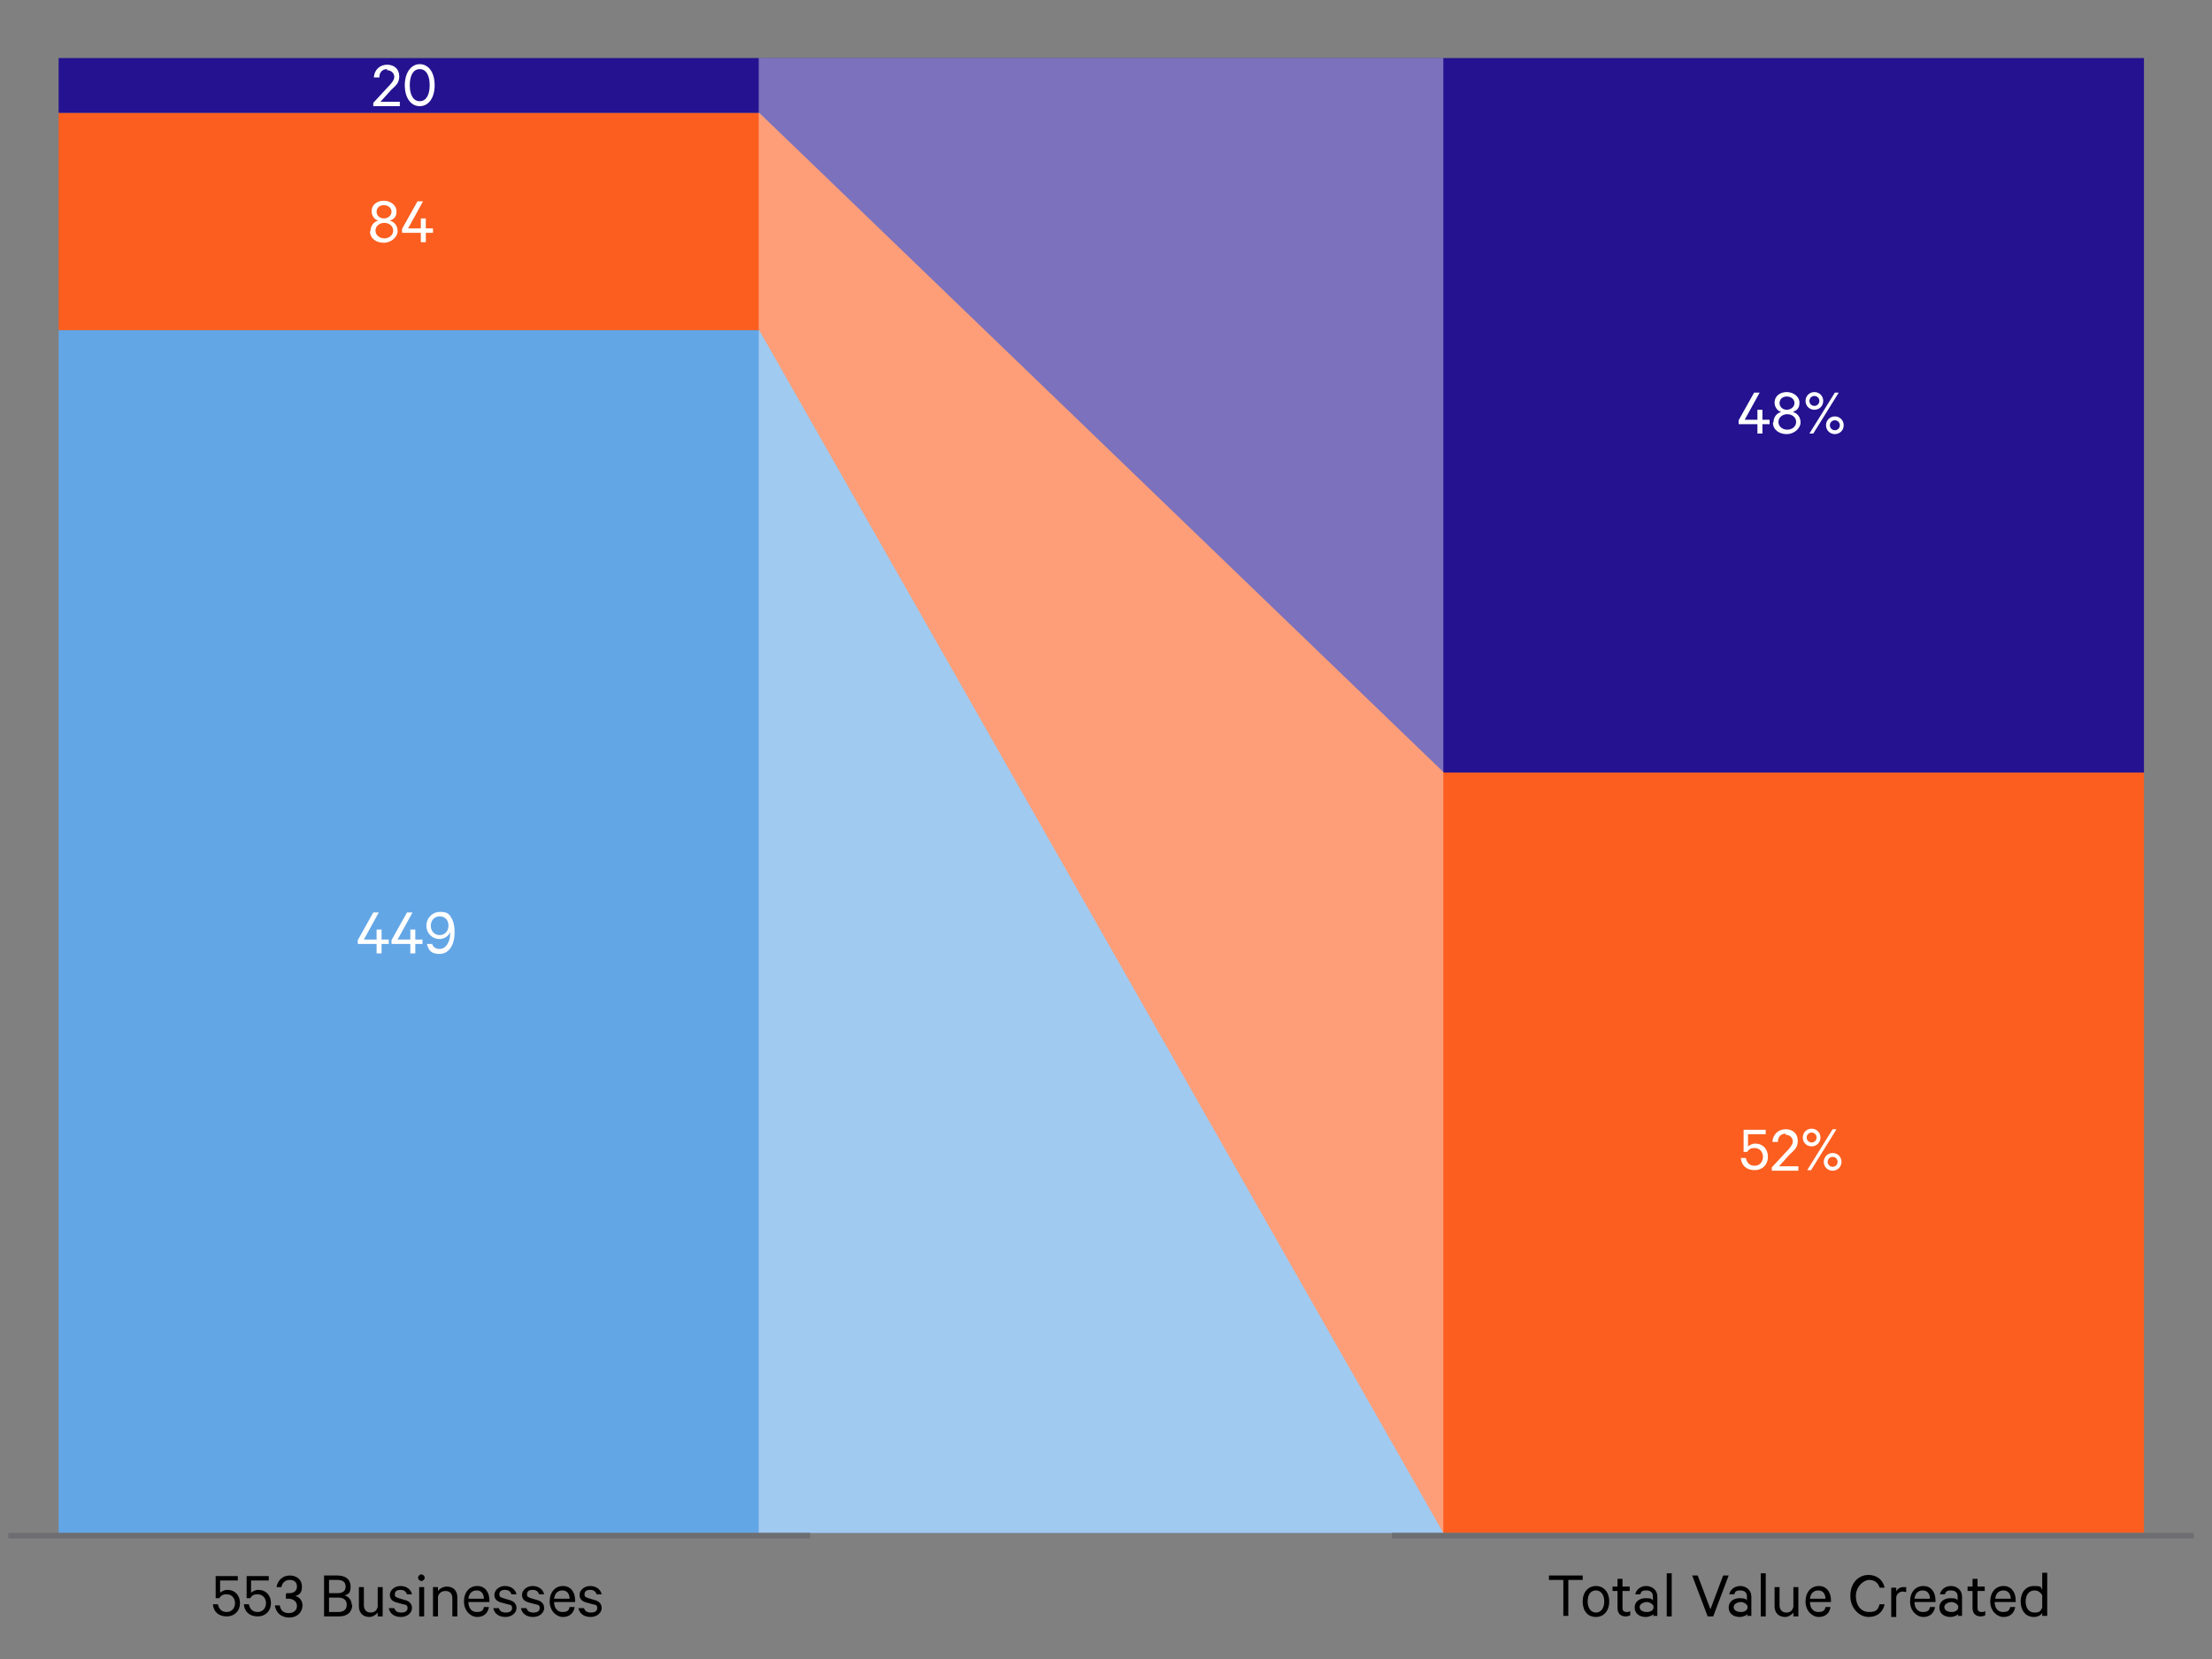
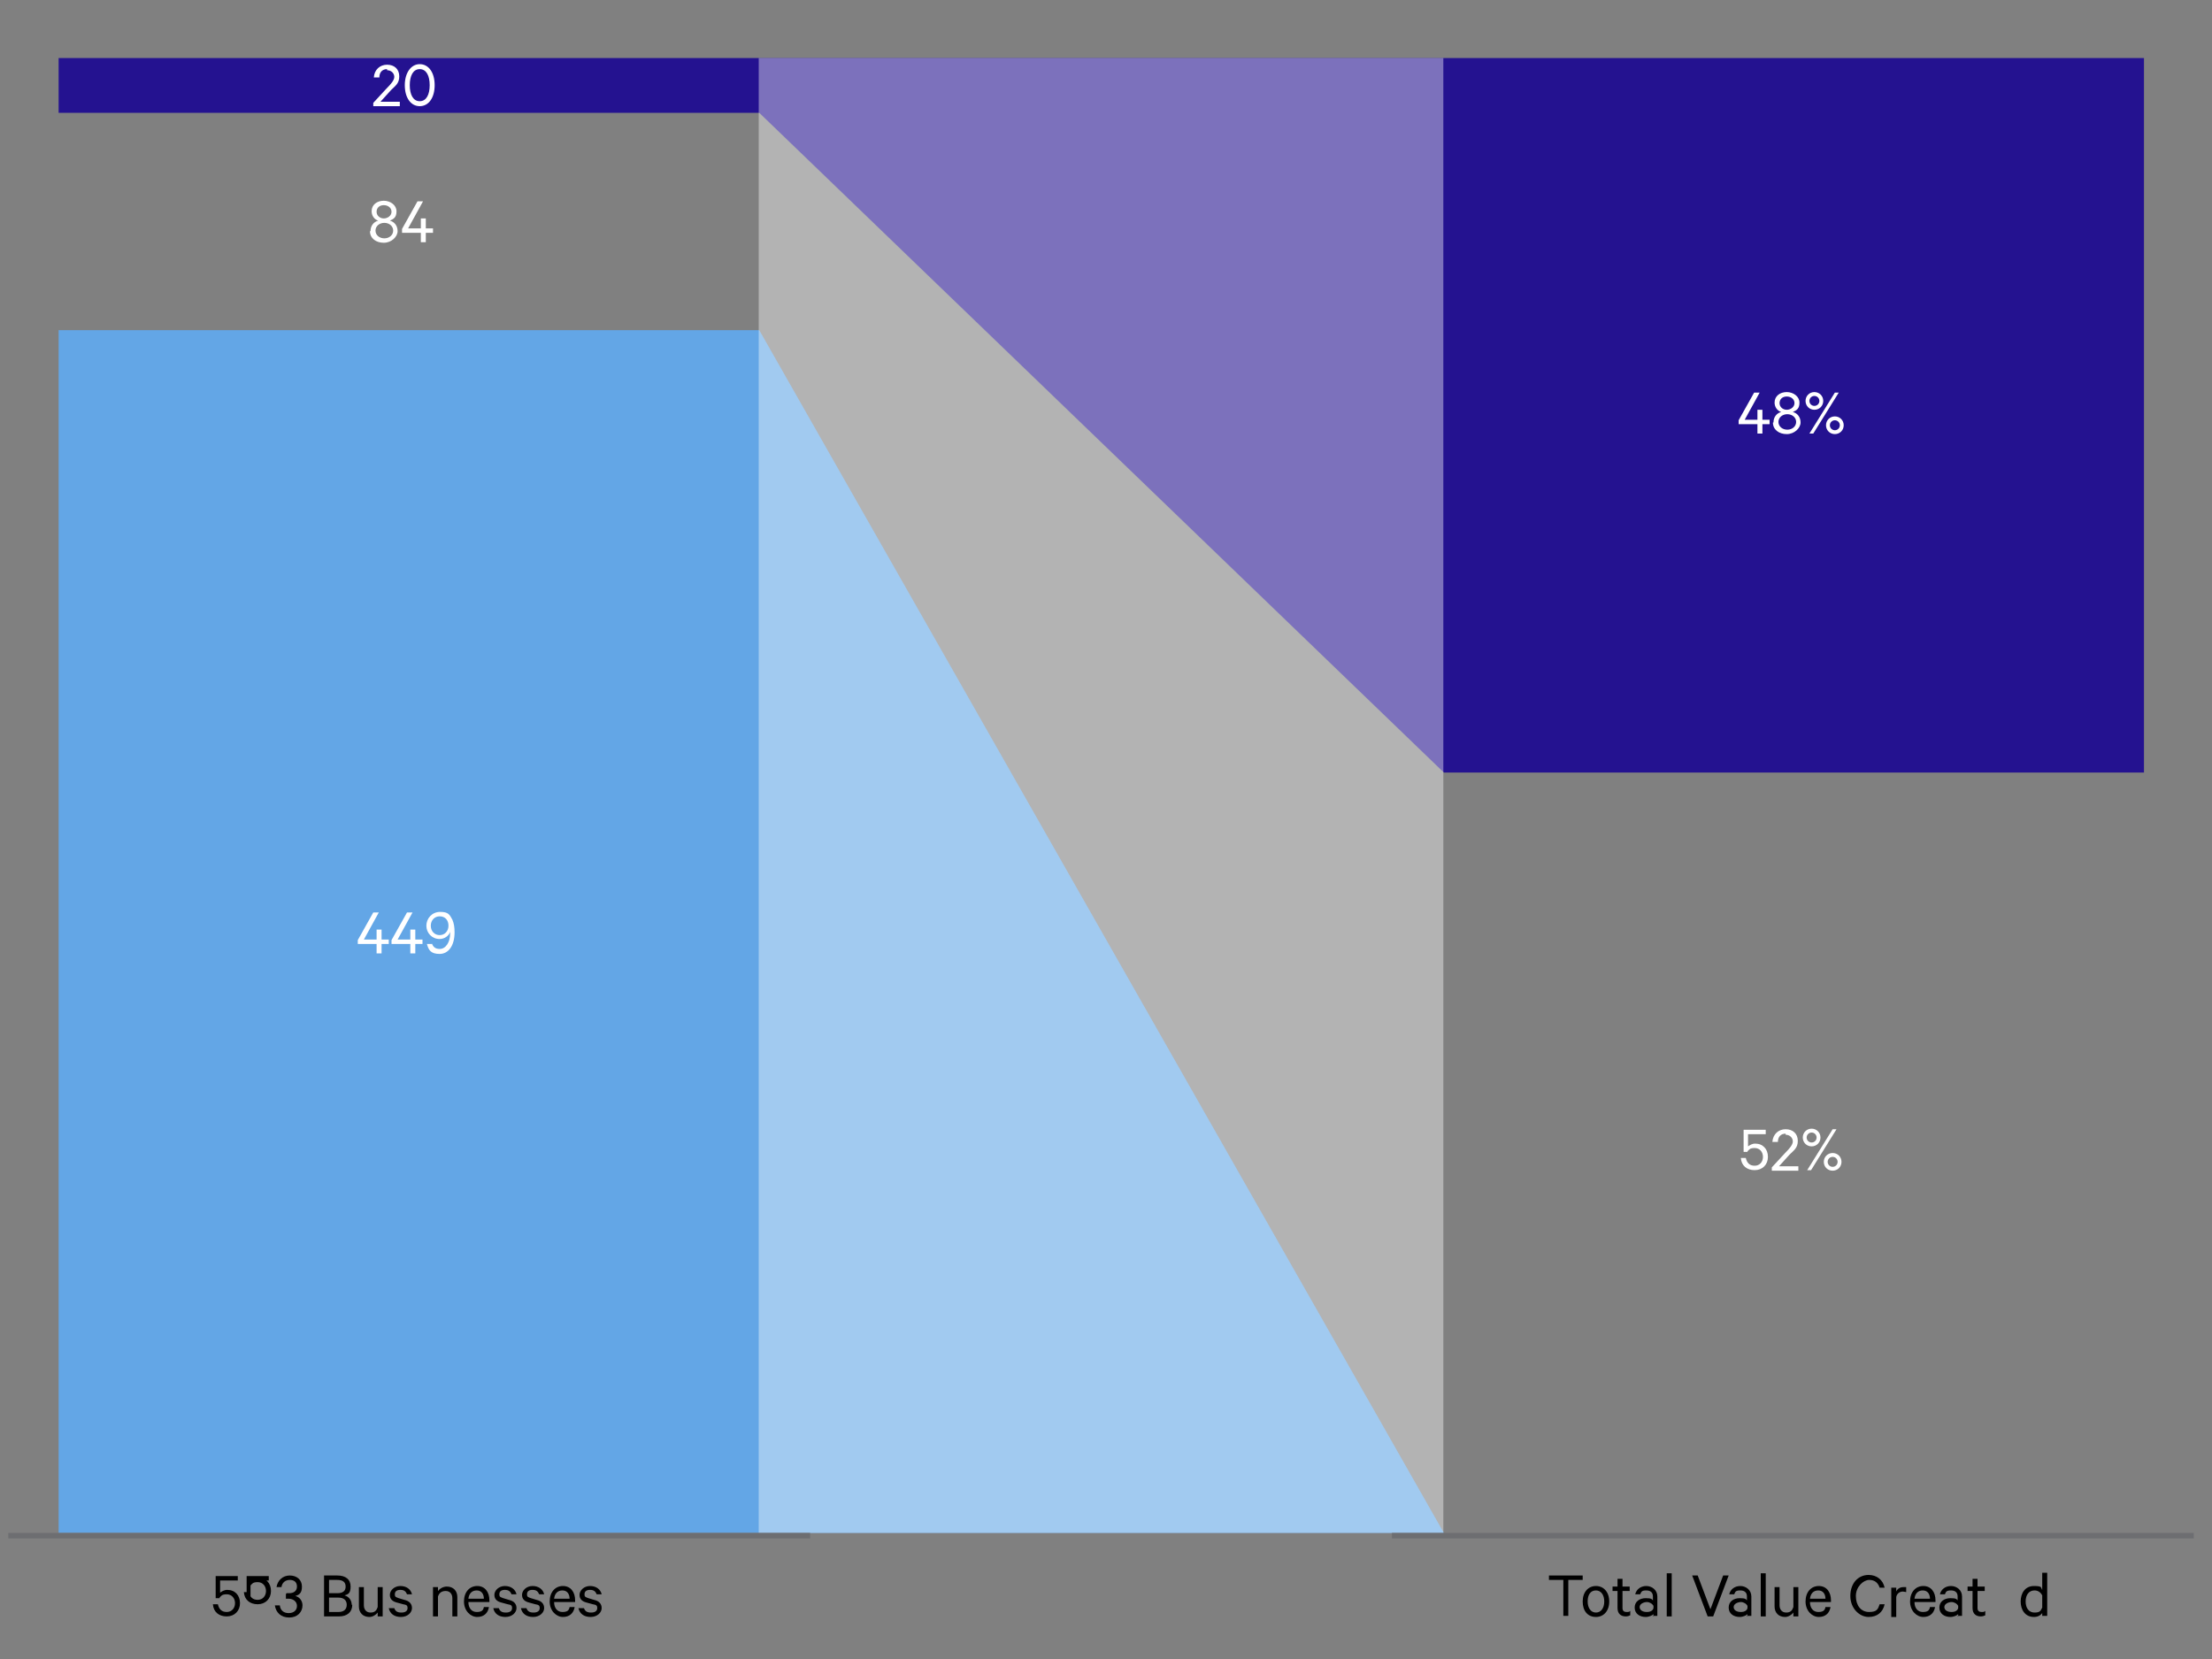
<svg xmlns="http://www.w3.org/2000/svg" id="Layer_2" viewBox="0 0 400 300">
  <rect x="0" y="0" width="400" height="300" fill="#808080" stroke="none" />
  <defs>
    <style> .st0, .st1 { fill: none; } .st2 { fill: #5bafff; opacity: .8; } .st1 { stroke: #6d6e71; stroke-miterlimit: 10; } .st3 { opacity: .4; } .st3, .st4 { fill: #fff; } .st5 { fill: #241290; } .st6 { clip-path: url(#clippath-1); } .st7 { fill: #fb5e1f; } .st8 { clip-path: url(#clippath); } </style>
    <clipPath id="clippath">
      <rect class="st0" x="10.6" y="9.1" width="379.1" height="268.1" />
    </clipPath>
    <clipPath id="clippath-1">
-       <rect class="st0" x="10.6" y="9.1" width="377.1" height="268.1" />
-     </clipPath>
+       </clipPath>
  </defs>
  <g class="st8">
    <polygon class="st2" points="10.6 59.7 137.3 59.7 261.1 277.2 389.7 277.2 263 277.2 137.3 277.2 10.6 277.2 10.6 59.7" />
  </g>
  <g class="st6">
    <polygon class="st7" points="10.6 20.4 137.3 20.4 263 139.7 389.7 139.7 389.7 277.2 261 277.2 137.3 59.7 10.6 59.7 10.6 20.4" />
  </g>
  <polygon class="st5" points="10.6 10.5 137.3 10.5 263 10.5 387.7 10.5 387.7 139.7 261.1 139.7 137.3 20.4 10.6 20.4 10.6 10.5" />
  <rect class="st3" x="137.2" y="10.5" width="123.8" height="266.7" />
  <line class="st1" x1="1.5" y1="277.7" x2="146.5" y2="277.7" />
  <line class="st1" x1="251.7" y1="277.7" x2="396.7" y2="277.7" />
  <g>
    <path d="M39.7,289h-.7v-4h4v.8h-3.2v2.2c.3-.2.7-.5,1.3-.5,1.4,0,2.3,1,2.3,2.4s-1,2.4-2.4,2.4-2.4-.8-2.5-2.2h.9c.2.9.7,1.4,1.6,1.4s1.5-.7,1.5-1.6-.6-1.6-1.5-1.6-1,.3-1.3.6Z" />
-     <path d="M45.3,289h-.7v-4h4v.8h-3.2v2.2c.3-.2.7-.5,1.3-.5,1.4,0,2.3,1,2.3,2.4s-1,2.4-2.4,2.4-2.4-.8-2.5-2.2h.9c.2.9.7,1.4,1.6,1.4s1.5-.7,1.5-1.6-.6-1.6-1.5-1.6-1,.3-1.3.6Z" />
+     <path d="M45.3,289h-.7v-4h4v.8h-3.2c.3-.2.7-.5,1.3-.5,1.4,0,2.3,1,2.3,2.4s-1,2.4-2.4,2.4-2.4-.8-2.5-2.2h.9c.2.9.7,1.4,1.6,1.4s1.5-.7,1.5-1.6-.6-1.6-1.5-1.6-1,.3-1.3.6Z" />
    <path d="M51.8,288.1h.5c.8,0,1.4-.4,1.4-1.2s-.5-1.2-1.3-1.2-1.4.5-1.5,1.3h-.9c.2-1.2,1.1-2.1,2.4-2.1s2.2.8,2.2,2-.5,1.5-1.2,1.7c.8.2,1.3.9,1.3,1.7,0,1.2-.9,2.2-2.4,2.2s-2.4-.9-2.6-2.2h.9c.1.9.7,1.4,1.6,1.4s1.5-.5,1.5-1.3-.7-1.3-1.5-1.3h-.5v-.8Z" />
    <path d="M63.7,290.2c0,1.3-.9,2.1-2.4,2.1h-2.7v-7.4h2.4c1.5,0,2.4.7,2.4,2s-.5,1.4-1.1,1.6c.8.2,1.3.9,1.3,1.7ZM61,288.1c1,0,1.5-.4,1.5-1.2s-.5-1.2-1.5-1.2h-1.5v2.4h1.5ZM59.5,291.5h1.7c1,0,1.5-.5,1.5-1.3s-.5-1.3-1.5-1.3h-1.7v2.5Z" />
    <path d="M69.2,292.3h-.9v-.7c-.3.4-.9.8-1.5.8-1.2,0-1.9-.8-1.9-1.9v-3.5h.9v3.3c0,.7.4,1.3,1.2,1.3s1.1-.4,1.3-1v-3.6h.9v5.3Z" />
    <path d="M71.3,290.8c.2.6.6.8,1.3.8s1.1-.3,1.1-.8-.2-.6-.8-.7l-1.1-.3c-.8-.2-1.3-.6-1.3-1.4s.8-1.6,1.9-1.6,1.9.6,2.1,1.5h-.9c-.2-.5-.5-.8-1.2-.8s-1,.3-1,.8.2.5.7.7l1,.3c.9.2,1.4.7,1.4,1.5s-.8,1.6-2,1.6-2-.6-2.2-1.6h.9Z" />
-     <path d="M76.2,285.9c-.3,0-.6-.3-.6-.6s.3-.6.6-.6.6.3.6.6-.3.6-.6.6ZM76.7,292.3h-.9v-5.3h.9v5.3Z" />
    <path d="M78.3,287h.9v.7c.3-.4.9-.8,1.6-.8,1.2,0,1.9.8,1.9,1.9v3.5h-.9v-3.3c0-.7-.4-1.3-1.2-1.3s-1.2.4-1.4,1v3.6h-.9v-5.3Z" />
    <path d="M88.4,290.7c-.2,1-.9,1.7-2.1,1.7s-2.4-1.1-2.4-2.8,1-2.8,2.4-2.8,2.2,1.1,2.2,2.6v.3h-3.8c0,1.1.6,1.8,1.5,1.8s1.2-.3,1.3-.9h.9ZM84.7,289.1h2.8c0-.8-.4-1.5-1.3-1.5s-1.4.6-1.5,1.5Z" />
    <path d="M90.2,290.8c.2.6.6.8,1.3.8s1.1-.3,1.1-.8-.2-.6-.8-.7l-1.1-.3c-.8-.2-1.3-.6-1.3-1.4s.8-1.6,1.9-1.6,1.9.6,2.1,1.5h-.9c-.2-.5-.5-.8-1.2-.8s-1,.3-1,.8.2.5.7.7l1,.3c.9.2,1.4.7,1.4,1.5s-.8,1.6-2,1.6-2-.6-2.2-1.6h.9Z" />
    <path d="M95.2,290.8c.2.6.6.8,1.3.8s1.1-.3,1.1-.8-.2-.6-.8-.7l-1.1-.3c-.8-.2-1.3-.6-1.3-1.4s.8-1.6,1.9-1.6,1.9.6,2.1,1.5h-.9c-.2-.5-.5-.8-1.2-.8s-1,.3-1,.8.2.5.7.7l1,.3c.9.2,1.4.7,1.4,1.5s-.8,1.6-2,1.6-2-.6-2.2-1.6h.9Z" />
    <path d="M103.9,290.7c-.2,1-.9,1.7-2.1,1.7s-2.4-1.1-2.4-2.8,1-2.8,2.4-2.8,2.2,1.1,2.2,2.6v.3h-3.8c0,1.1.6,1.8,1.5,1.8s1.2-.3,1.3-.9h.9ZM100.2,289.1h2.8c0-.8-.4-1.5-1.3-1.5s-1.4.6-1.5,1.5Z" />
    <path d="M105.6,290.8c.2.6.6.8,1.3.8s1.1-.3,1.1-.8-.2-.6-.8-.7l-1.1-.3c-.8-.2-1.3-.6-1.3-1.4s.8-1.6,1.9-1.6,1.9.6,2.1,1.5h-.9c-.2-.5-.5-.8-1.2-.8s-1,.3-1,.8.2.5.7.7l1,.3c.9.2,1.4.7,1.4,1.5s-.8,1.6-2,1.6-2-.6-2.2-1.6h.9Z" />
  </g>
  <g>
    <path d="M280.1,284.9h6.1v.8h-2.6v6.5h-.9v-6.5h-2.6v-.8Z" />
    <path d="M288.6,292.4c-1.5,0-2.4-1.1-2.4-2.8s1-2.8,2.4-2.8,2.4,1.1,2.4,2.8-1,2.8-2.4,2.8ZM288.6,287.6c-1,0-1.5.8-1.5,2s.6,2,1.5,2,1.5-.8,1.5-2-.6-2-1.5-2Z" />
    <path d="M292.5,287.7h-.9v-.8h.9v-1.4h.9v1.4h1.3v.8h-1.3v3.1c0,.5.3.7.7.7s.5,0,.7-.2v.8c-.2.1-.5.2-.8.2-.9,0-1.5-.5-1.5-1.5v-3.2Z" />
    <path d="M299,292.3v-.4c-.2.2-.8.5-1.4.5-1.1,0-2-.6-2-1.7s.9-1.7,2-1.7,1.1.2,1.3.4v-.7c0-.7-.4-1.1-1.2-1.1s-.9.2-1.1.7h-.9c.2-.9,1-1.5,2-1.5s2,.7,2,1.9v3.5h-.9ZM299,290.4c-.2-.4-.7-.7-1.2-.7s-1.3.3-1.3.9.6.9,1.3.9,1.1-.3,1.2-.7v-.6Z" />
    <path d="M302.3,292.3h-.9v-7.8h.9v7.8Z" />
    <path d="M308.8,292.3l-2.8-7.4h1l2.3,6.1,2.3-6.1h1l-2.8,7.4h-.9Z" />
    <path d="M316,292.3v-.4c-.2.2-.8.5-1.4.5-1.1,0-2-.6-2-1.7s.9-1.7,2-1.7,1.1.2,1.3.4v-.7c0-.7-.4-1.1-1.2-1.1s-.9.2-1.1.7h-.9c.2-.9,1-1.5,2-1.5s2,.7,2,1.9v3.5h-.9ZM316,290.4c-.2-.4-.7-.7-1.2-.7s-1.3.3-1.3.9.6.9,1.3.9,1.1-.3,1.2-.7v-.6Z" />
    <path d="M319.3,292.3h-.9v-7.8h.9v7.8Z" />
    <path d="M325.2,292.3h-.9v-.7c-.3.4-.9.8-1.5.8-1.2,0-1.9-.8-1.9-1.9v-3.5h.9v3.3c0,.7.4,1.3,1.2,1.3s1.1-.4,1.3-1v-3.6h.9v5.3Z" />
    <path d="M331,290.7c-.2,1-.9,1.7-2.1,1.7s-2.4-1.1-2.4-2.8,1-2.8,2.4-2.8,2.2,1.1,2.2,2.6v.3h-3.8c0,1.1.6,1.8,1.5,1.8s1.2-.3,1.3-.9h.9ZM327.3,289.1h2.8c0-.8-.4-1.5-1.3-1.5s-1.4.6-1.5,1.5Z" />
    <path d="M337.9,284.8c1.5,0,2.6.9,2.9,2.3h-.9c-.3-.9-.9-1.4-1.9-1.4s-2.4,1.2-2.4,2.9.9,2.9,2.4,2.9,1.6-.6,1.9-1.4h.9c-.3,1.4-1.3,2.3-2.9,2.3s-3.3-1.5-3.3-3.8,1.4-3.8,3.3-3.8Z" />
    <path d="M344.7,287.9c-.1,0-.4-.1-.6-.1-.6,0-1.1.4-1.2,1v3.6h-.9v-5.3h.9v.7c.2-.5.7-.8,1.3-.8s.4,0,.5,0v.9Z" />
    <path d="M349.9,290.7c-.2,1-.9,1.7-2.1,1.7s-2.4-1.1-2.4-2.8,1-2.8,2.4-2.8,2.2,1.1,2.2,2.6v.3h-3.8c0,1.1.6,1.8,1.5,1.8s1.2-.3,1.3-.9h.9ZM346.2,289.1h2.8c0-.8-.4-1.5-1.3-1.5s-1.4.6-1.5,1.5Z" />
    <path d="M354.1,292.3v-.4c-.2.2-.8.5-1.4.5-1.1,0-2-.6-2-1.7s.9-1.7,2-1.7,1.1.2,1.3.4v-.7c0-.7-.4-1.1-1.2-1.1s-.9.2-1.1.7h-.9c.2-.9,1-1.5,2-1.5s2,.7,2,1.9v3.5h-.9ZM354.1,290.4c-.2-.4-.7-.7-1.2-.7s-1.3.3-1.3.9.6.9,1.3.9,1.1-.3,1.2-.7v-.6Z" />
    <path d="M356.7,287.7h-.9v-.8h.9v-1.4h.9v1.4h1.3v.8h-1.3v3.1c0,.5.3.7.7.7s.5,0,.7-.2v.8c-.2.1-.5.2-.8.2-.9,0-1.5-.5-1.5-1.5v-3.2Z" />
-     <path d="M364.4,290.7c-.2,1-.9,1.7-2.1,1.7s-2.4-1.1-2.4-2.8,1-2.8,2.4-2.8,2.2,1.1,2.2,2.6v.3h-3.8c0,1.1.6,1.8,1.5,1.8s1.2-.3,1.3-.9h.9ZM360.8,289.1h2.8c0-.8-.4-1.5-1.3-1.5s-1.4.6-1.5,1.5Z" />
    <path d="M369.3,291.7c-.3.4-.8.7-1.5.7-1.6,0-2.4-1.3-2.4-2.8s.8-2.8,2.4-2.8,1.2.3,1.5.7v-3.1h.9v7.8h-.9v-.6ZM369.3,288.5c-.3-.6-.8-.9-1.4-.9-1,0-1.6.8-1.6,2s.6,2,1.6,2,1.1-.3,1.4-.9v-2.2Z" />
  </g>
  <g>
    <path class="st4" d="M65.7,169.9h2.4v-1.8h.9v1.8h1.3v.8h-1.3v1.7h-.9v-1.7h-3.4v-.7l2.8-5h1l-2.7,4.9Z" />
    <path class="st4" d="M71.8,169.9h2.4v-1.8h.9v1.8h1.3v.8h-1.3v1.7h-.9v-1.7h-3.4v-.7l2.8-5h1l-2.7,4.9Z" />
    <path class="st4" d="M78.1,170.6c.2.6.6,1,1.4,1,1.1,0,1.9-1.2,1.9-2.8s0-.3,0-.3c-.2.7-1,1.3-1.9,1.3-1.4,0-2.4-1.1-2.4-2.4s1-2.5,2.5-2.5,1.7.5,2.2,1.4c.3.7.4,1.4.4,2.3,0,2.4-1.1,3.9-2.7,3.9s-2-.7-2.3-1.8h.9ZM79.5,165.7c-.9,0-1.6.7-1.6,1.7s.7,1.7,1.6,1.7,1.6-.7,1.6-1.7-.6-1.7-1.6-1.7Z" />
  </g>
  <g>
    <path class="st4" d="M316,208.3h-.7v-4h4v.8h-3.2v2.2c.3-.2.7-.5,1.3-.5,1.4,0,2.3,1,2.3,2.4s-1,2.4-2.4,2.4-2.4-.8-2.5-2.2h.9c.2.9.7,1.4,1.6,1.4s1.5-.7,1.5-1.6-.6-1.6-1.5-1.6-1,.3-1.3.6Z" />
    <path class="st4" d="M322.9,205c-.9,0-1.4.6-1.4,1.5h-1c.1-1.4,1.1-2.3,2.4-2.3s2.2.8,2.2,2.1-.7,1.7-1.5,2.5l-1.9,2.1h3.5v.8h-4.8v-.6l2.4-2.6c.8-.8,1.4-1.5,1.4-2.1s-.5-1.2-1.3-1.2Z" />
    <path class="st4" d="M327.6,207.3c-.9,0-1.6-.7-1.6-1.6s.7-1.6,1.6-1.6,1.6.7,1.6,1.6-.7,1.6-1.6,1.6ZM327.6,206.6c.5,0,.9-.4.9-.9s-.4-.9-.9-.9-.9.4-.9.9.4.9.9.9ZM331.4,204.2h.7l-4.6,7.4h-.7l4.6-7.4ZM331.4,211.7c-.9,0-1.6-.7-1.6-1.6s.7-1.6,1.6-1.6,1.6.7,1.6,1.6-.7,1.6-1.6,1.6ZM331.4,209.2c-.5,0-.9.4-.9.9s.4.9.9.9.9-.4.9-.9-.4-.9-.9-.9Z" />
  </g>
  <g>
    <path class="st4" d="M67,41.8c0-1,.6-1.7,1.4-1.9-.7-.2-1.2-.9-1.2-1.7,0-1.2,1-1.9,2.2-1.9s2.3.8,2.3,1.9-.5,1.4-1.2,1.7c.8.2,1.4.9,1.4,1.9s-1.1,2.1-2.5,2.1-2.5-.8-2.5-2.1ZM71.1,41.7c0-.8-.7-1.4-1.6-1.4s-1.6.6-1.6,1.4.7,1.4,1.6,1.4,1.6-.6,1.6-1.4ZM70.8,38.3c0-.7-.6-1.2-1.4-1.2s-1.3.5-1.3,1.2.6,1.2,1.3,1.2,1.4-.5,1.4-1.2Z" />
    <path class="st4" d="M73.7,41.3h2.4v-1.8h.9v1.8h1.3v.8h-1.3v1.7h-.9v-1.7h-3.4v-.7l2.8-5h1l-2.7,4.9Z" />
  </g>
  <g>
    <path class="st4" d="M70,12.5c-.9,0-1.4.6-1.4,1.5h-1c.1-1.4,1.1-2.3,2.4-2.3s2.2.8,2.2,2.1-.7,1.7-1.5,2.5l-1.9,2.1h3.5v.8h-4.8v-.6l2.4-2.6c.8-.8,1.4-1.5,1.4-2.1s-.5-1.2-1.3-1.2Z" />
    <path class="st4" d="M73.2,15.4c0-2.2,1.1-3.8,2.7-3.8s2.7,1.5,2.7,3.8-1.1,3.8-2.7,3.8-2.7-1.5-2.7-3.8ZM74.1,15.4c0,1.7.6,2.9,1.8,2.9s1.8-1.2,1.8-2.9-.6-2.9-1.8-2.9-1.8,1.2-1.8,2.9Z" />
  </g>
  <g>
    <path class="st4" d="M315.4,75.9h2.4v-1.8h.9v1.8h1.3v.8h-1.3v1.7h-.9v-1.7h-3.4v-.7l2.8-5h1l-2.7,4.9Z" />
    <path class="st4" d="M320.7,76.4c0-1,.6-1.7,1.4-1.9-.7-.2-1.2-.9-1.2-1.7,0-1.2,1-1.9,2.2-1.9s2.3.8,2.3,1.9-.5,1.4-1.2,1.7c.8.2,1.4.9,1.4,1.9s-1.1,2.1-2.5,2.1-2.5-.8-2.5-2.1ZM324.8,76.3c0-.8-.7-1.4-1.6-1.4s-1.6.6-1.6,1.4.7,1.4,1.6,1.4,1.6-.6,1.6-1.4ZM324.5,72.9c0-.7-.6-1.2-1.4-1.2s-1.3.5-1.3,1.2.6,1.2,1.3,1.2,1.4-.5,1.4-1.2Z" />
    <path class="st4" d="M328.1,74.1c-.9,0-1.6-.7-1.6-1.6s.7-1.6,1.6-1.6,1.6.7,1.6,1.6-.7,1.6-1.6,1.6ZM328.1,73.4c.5,0,.9-.4.9-.9s-.4-.9-.9-.9-.9.4-.9.9.4.9.9.9ZM331.8,71h.7l-4.6,7.4h-.7l4.6-7.4ZM331.8,78.5c-.9,0-1.6-.7-1.6-1.6s.7-1.6,1.6-1.6,1.6.7,1.6,1.6-.7,1.6-1.6,1.6ZM331.8,76c-.5,0-.9.4-.9.9s.4.9.9.9.9-.4.9-.9-.4-.9-.9-.9Z" />
  </g>
</svg>